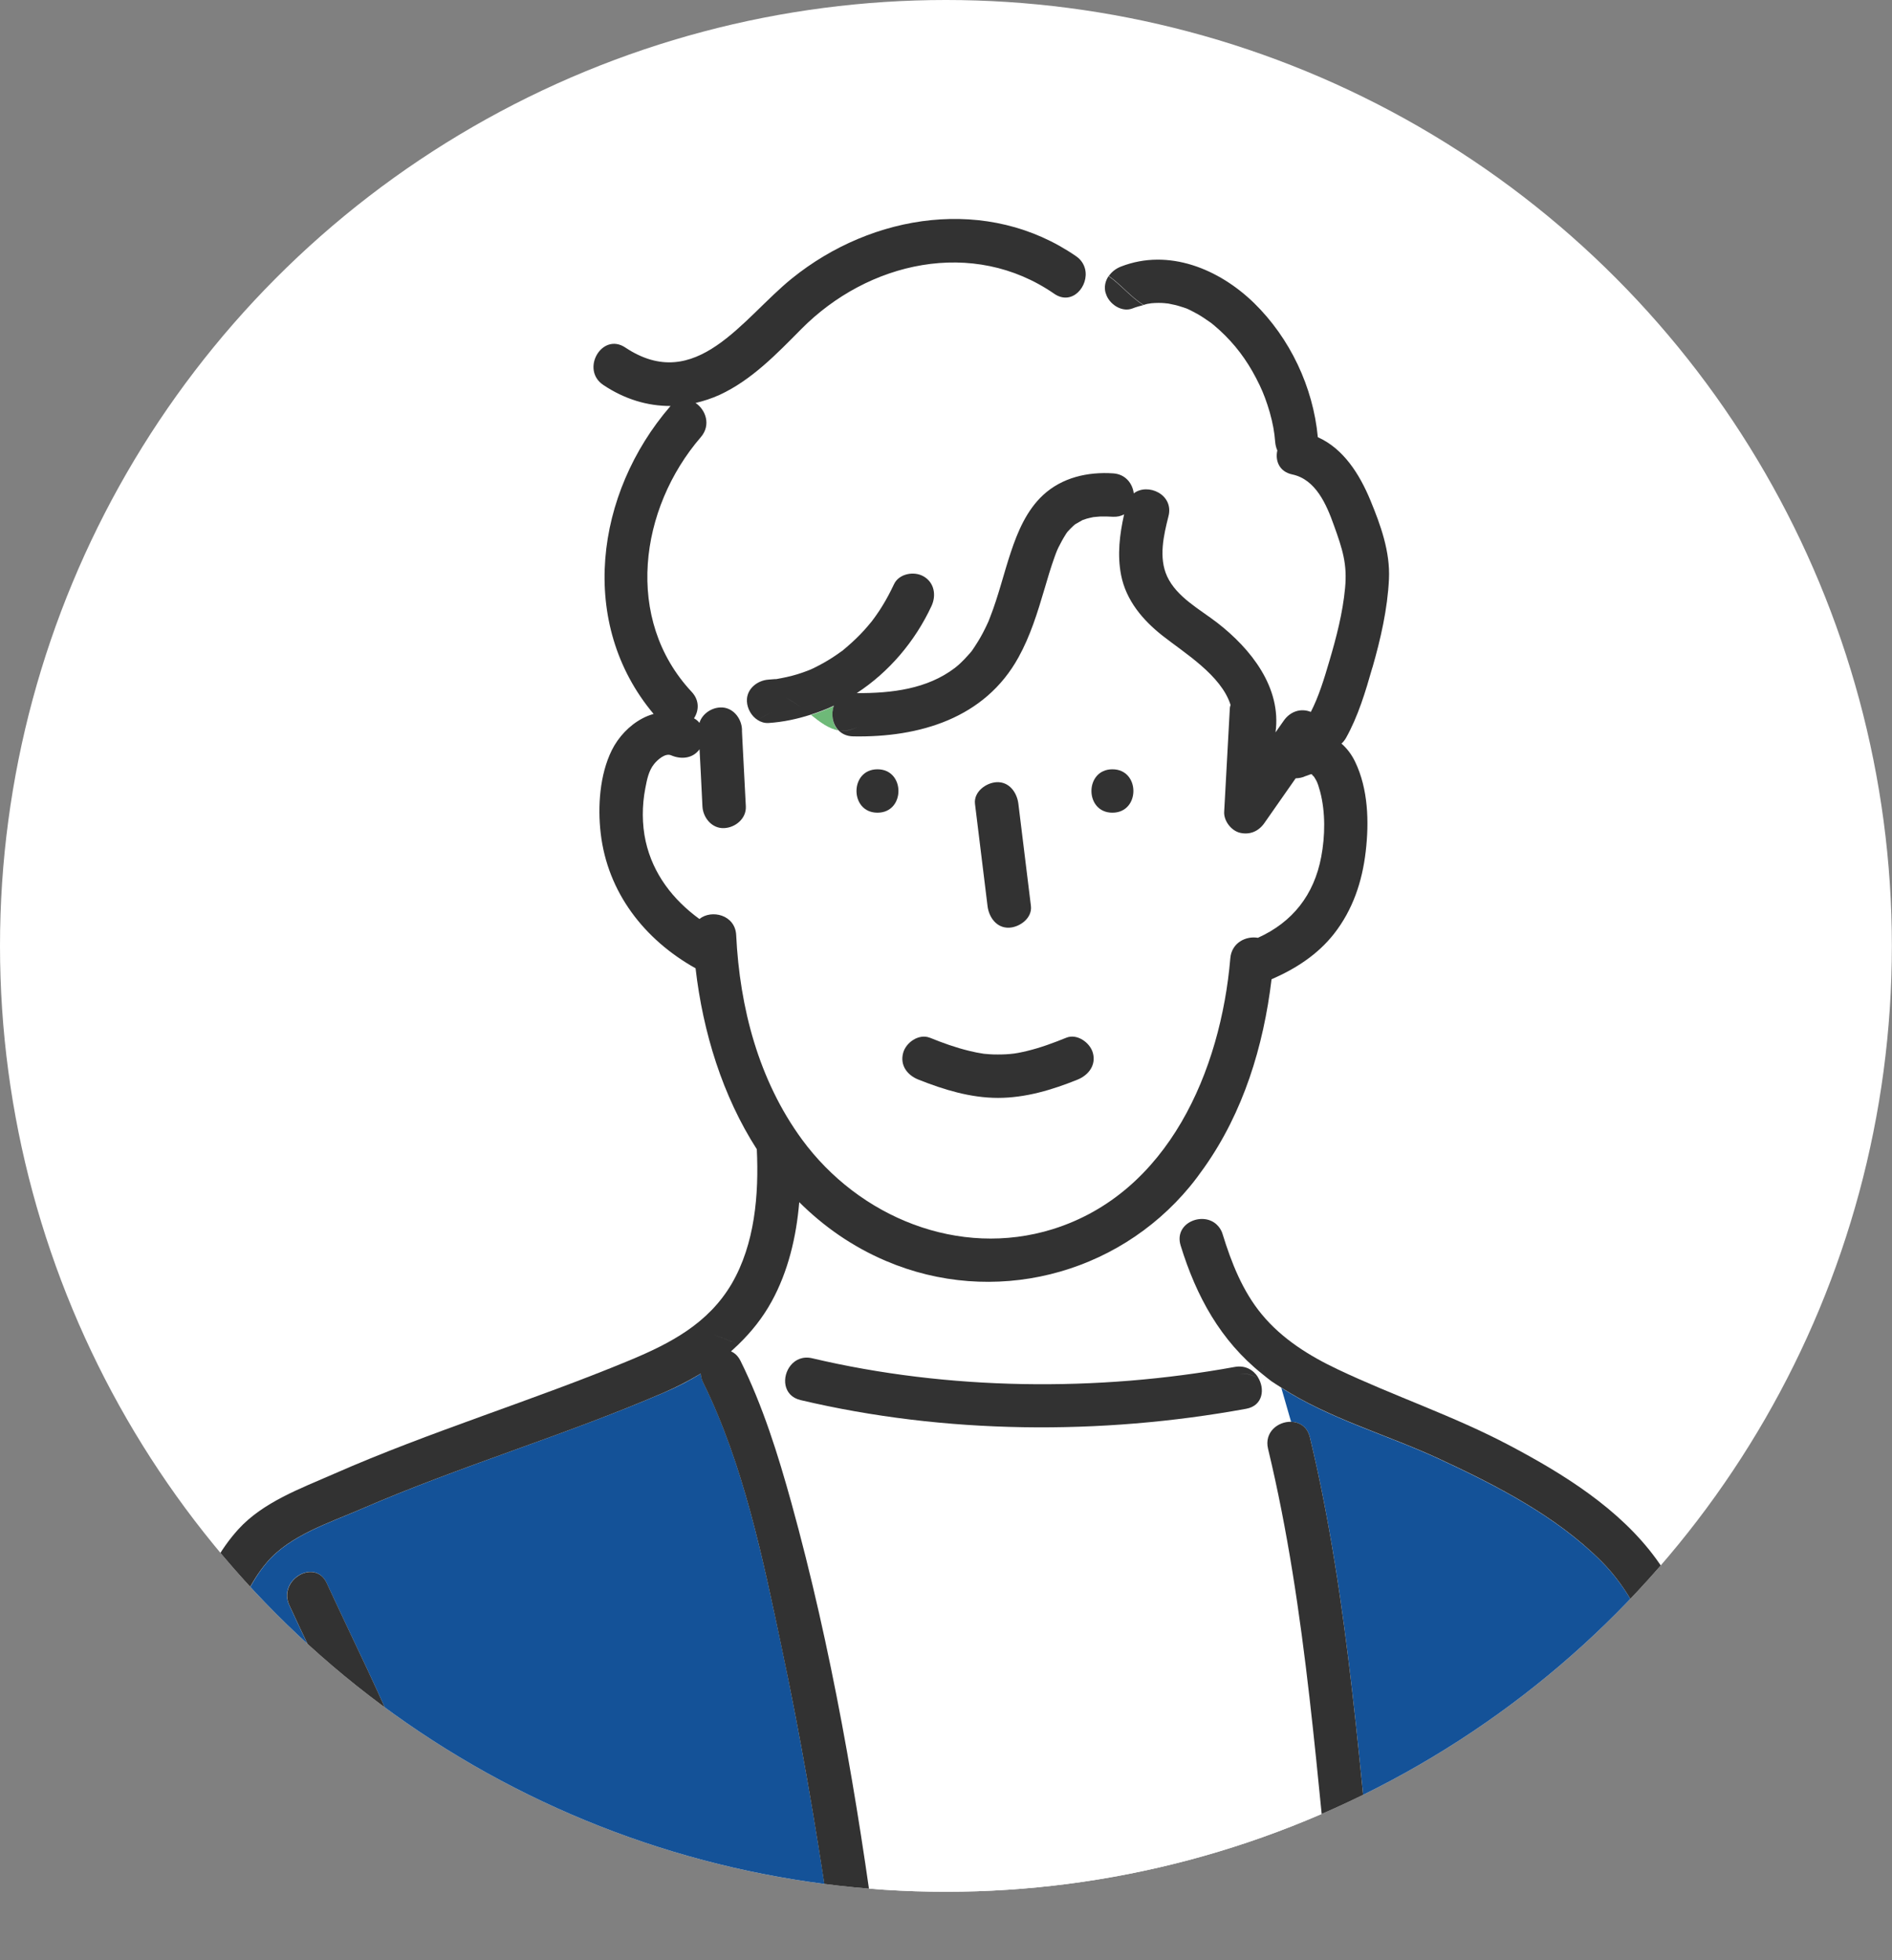
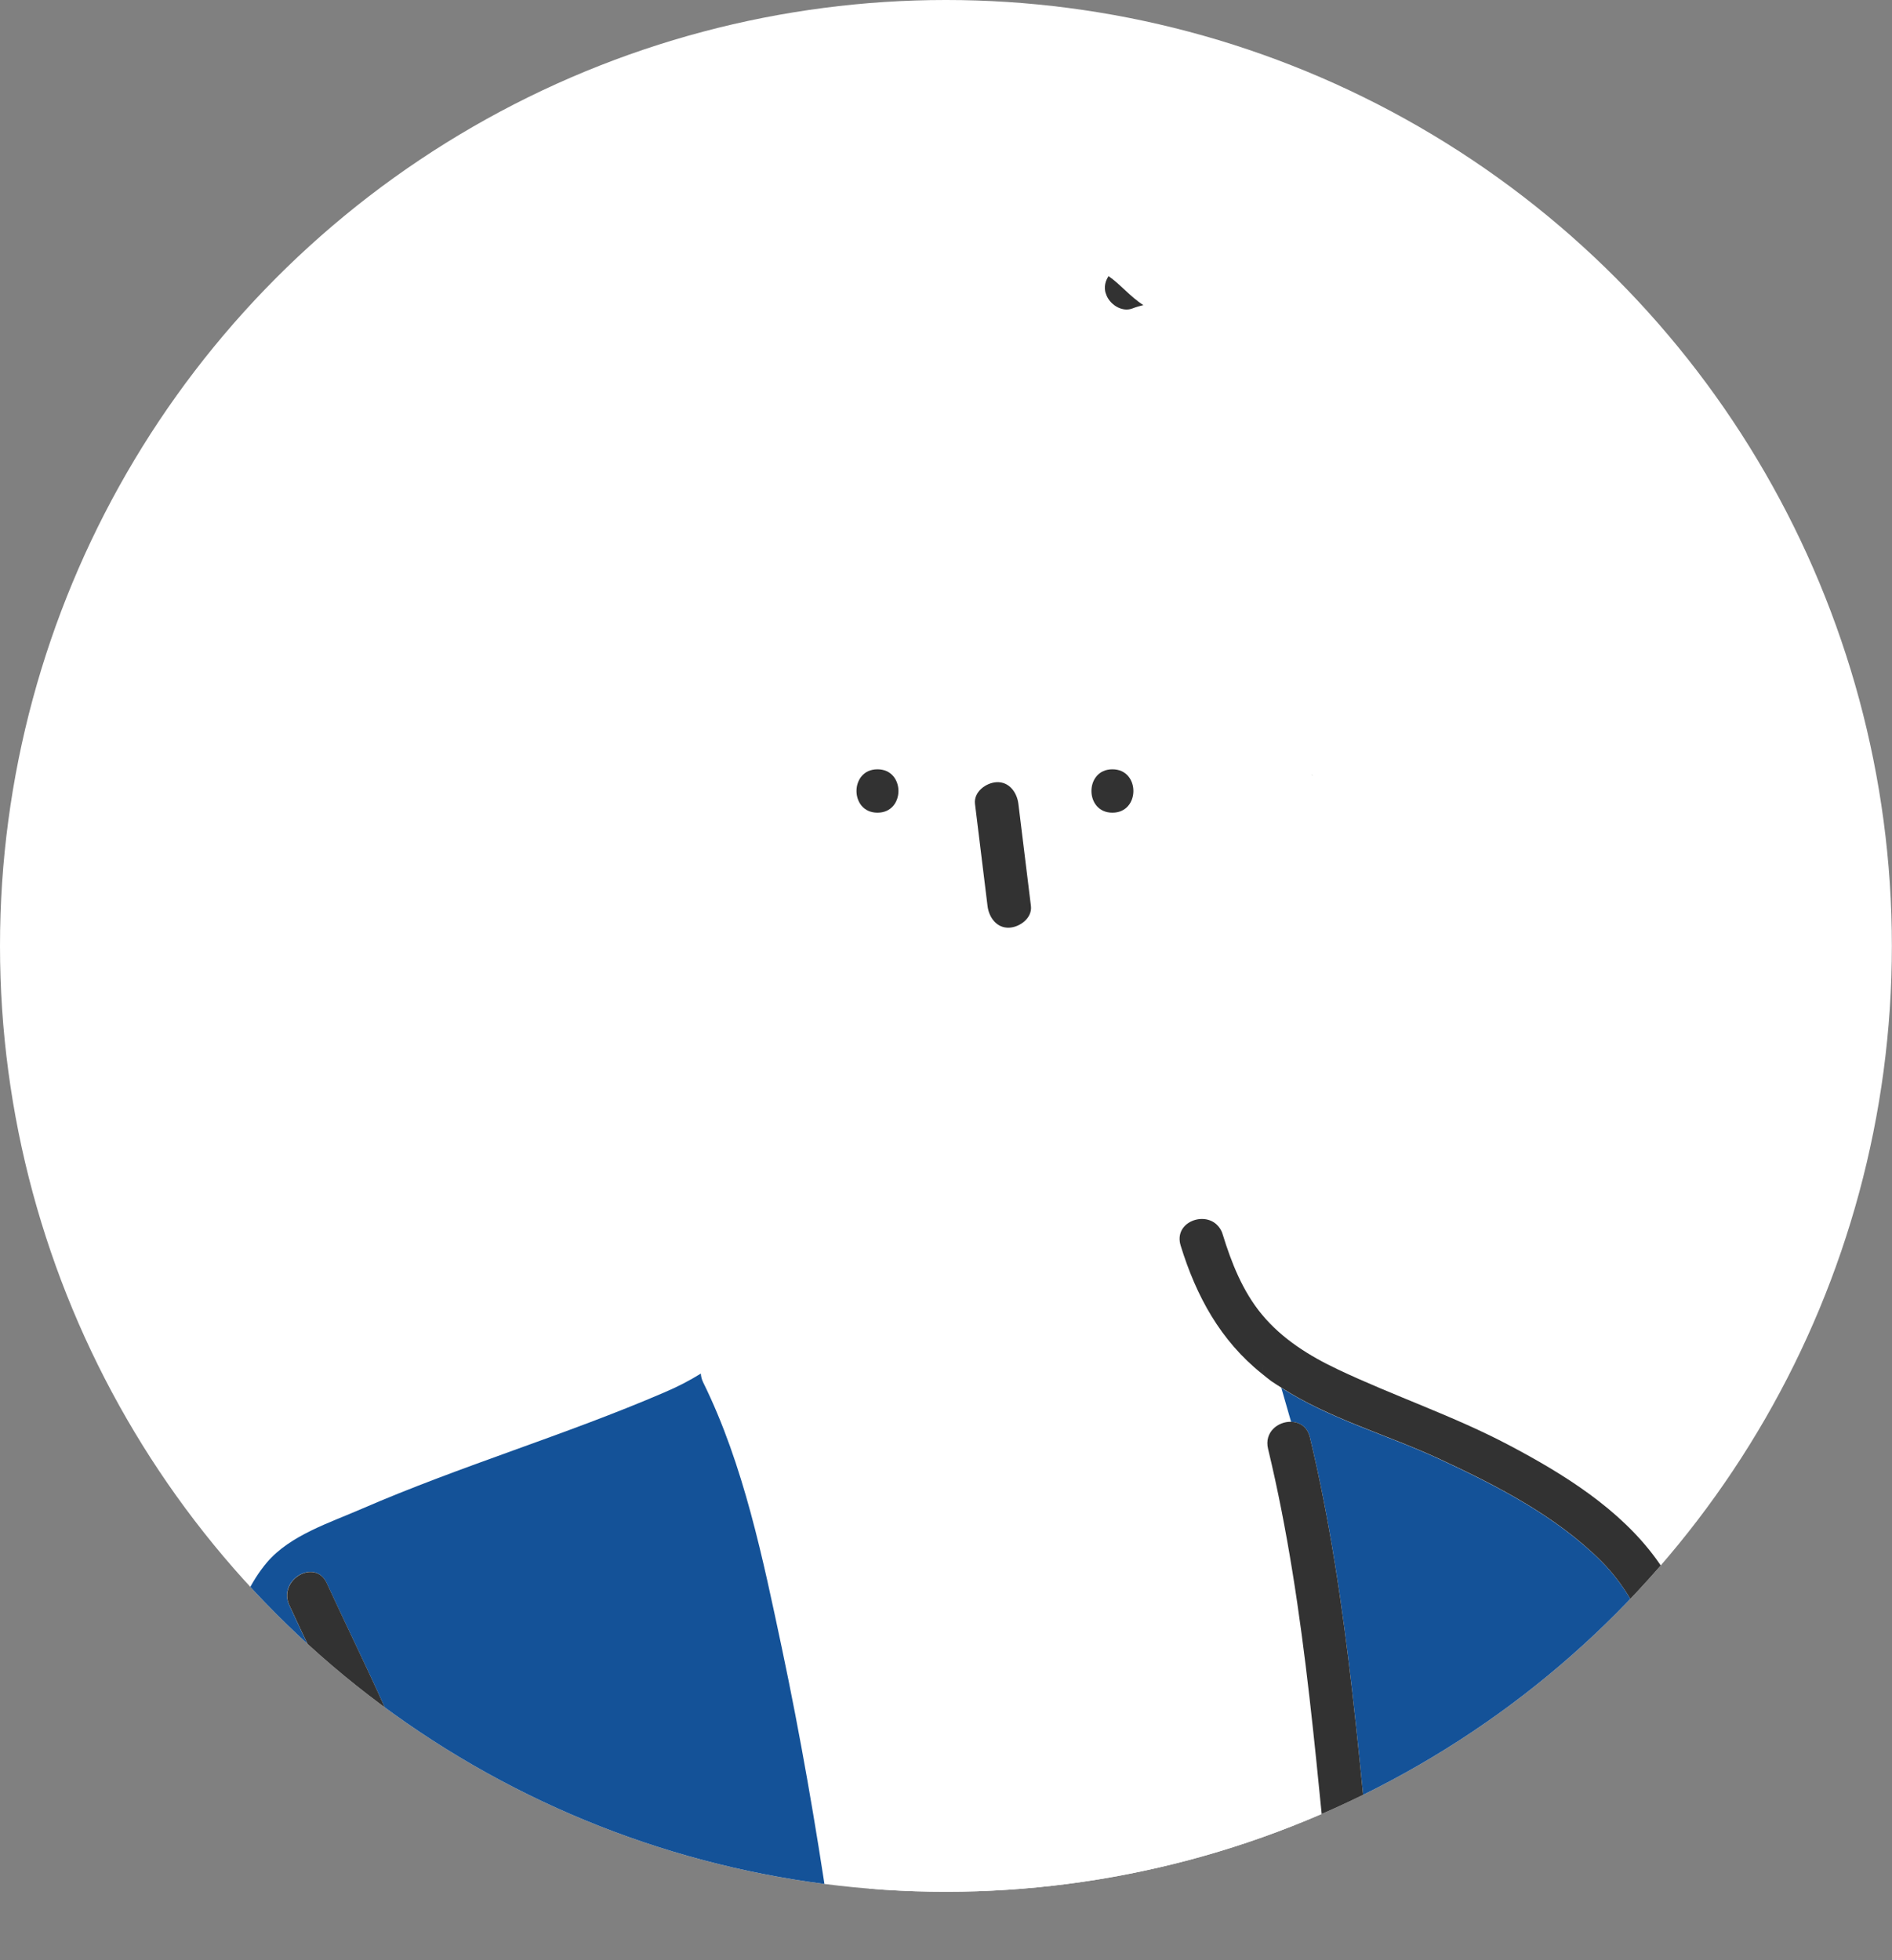
<svg xmlns="http://www.w3.org/2000/svg" id="_レイヤー_2" data-name="レイヤー 2" viewBox="0 0 156.95 162.6">
  <rect x="0" y="0" width="156.95" height="162.6" fill="#808080" stroke="none" />
  <defs>
    <style>
      .cls-1 {
        fill: none;
      }

      .cls-2 {
        clip-path: url(#clippath);
      }

      .cls-3 {
        fill: #fff;
      }

      .cls-4 {
        fill: #323232;
      }

      .cls-5 {
        fill: #145298;
      }

      .cls-6 {
        fill: #6eb978;
      }
    </style>
    <clipPath id="clippath">
      <circle class="cls-1" cx="78.47" cy="78.47" r="78.47" />
    </clipPath>
  </defs>
  <g id="_レイヤー_1-2" data-name="レイヤー 1">
    <g>
      <circle class="cls-3" cx="78.47" cy="78.47" r="78.47" />
      <g class="cls-2">
        <g>
-           <path class="cls-6" d="m108.75,64.26s0,0,0,0c-.08-.01-.12-.01,0,0Z" />
          <path class="cls-6" d="m108.81,64.25s0,0,0,.01c0,0,0,0,0,0,0,0,0-.01-.01-.01Z" />
          <path class="cls-6" d="m108.82,64.27s-.05,0-.06-.01c0,0,0,0,0,0,.01,0,.03,0,.04,0,0,0,.01,0,.02,0,0,0,0,0,0,0Z" />
          <polygon class="cls-6" points="108.82 64.27 108.82 64.27 108.82 64.27 108.82 64.27 108.82 64.27" />
          <path class="cls-6" d="m108.85,64.27s-.02,0-.03,0c0,0,0,0,0,0,.01,0,.02,0,.03,0Z" />
          <path class="cls-6" d="m108.82,64.27s.03.04.05.06c0-.01,0-.03-.01-.05-.01,0-.03,0-.04,0Z" />
          <path class="cls-5" d="m69.17,161.59c-.13-.95-.27-1.9-.41-2.85-1.09-7.37-2.36-14.72-3.9-22.01-1.57-7.39-3.16-15.21-6.52-22.03-.13-.26-.19-.51-.2-.75-.95.59-1.96,1.11-3.02,1.56-8.24,3.55-16.88,6.09-25.11,9.66-2.66,1.16-5.94,2.19-7.86,4.44-1.35,1.59-2.22,3.61-2.9,5.55-1.81,5.14-2.63,10.63-3.31,16.02-.43,3.42-.6,6.99-1.26,10.4-.06.32-.14.63-.21.95h21.02c-.51-.13-.98-.44-1.24-.95-.11-.21-.18-.44-.21-.71-.92-9.95-5.95-18.81-10.05-27.72-.96-2.09,2.14-3.92,3.11-1.82,4.39,9.54,9.56,18.89,10.54,29.54.02.27,0,.5-.07.71-.17.51-.57.82-1.06.95h32.79c-.02-.13-.03-.25-.05-.38-.03-.19-.06-.38-.08-.57Z" />
-           <path class="cls-6" d="m69.18,58.57c-.62.3-1.27.54-1.93.75.78.62,1.49,1.16,2.31,1.3-.51-.53-.64-1.37-.38-2.05Z" />
          <path class="cls-3" d="m87.46,24.38c-6.73-4.65-15.46-2.67-20.99,2.94-2.03,2.05-4.11,4.22-6.77,5.45-.66.31-1.32.52-1.99.67.84.57,1.31,1.83.44,2.83-5.1,5.91-6.39,15.12-.76,21.14.66.71.6,1.56.19,2.19.18.09.33.22.45.38.22-.73.96-1.25,1.73-1.28,1.01-.05,1.75.86,1.8,1.8,0,.06,0,.12,0,.19.38-.33.81-.64,1.29-.94-.52-.33-.86-.94-.89-1.55-.05-1.02.86-1.74,1.8-1.8.17-.01.33-.03.5-.04.05,0,.07,0,.1,0,.02,0,.04,0,.08-.01.27-.05.54-.1.81-.16.59-.14,1.18-.31,1.75-.53.02,0,.18-.07.25-.1.08-.04.22-.1.24-.11.28-.13.55-.27.82-.43.52-.29,1.01-.62,1.5-.97.04-.03.07-.05.09-.06.02-.02.05-.04.09-.08.11-.09.22-.18.33-.28.24-.21.48-.42.71-.65.44-.43.85-.89,1.25-1.37.05-.06.04-.04.03-.03,0-.01.03-.04.07-.1.11-.15.21-.29.32-.44.17-.25.34-.5.5-.76.36-.58.67-1.18.96-1.79.41-.89,1.68-1.1,2.46-.65.89.52,1.06,1.58.65,2.46-1.37,2.94-3.54,5.47-6.2,7.22,2.93.03,5.85-.35,8.13-2.08.06-.05.19-.16.22-.18.1-.09.21-.18.31-.28.18-.17.35-.34.51-.53.42-.47.34-.37.69-.9.29-.44.54-.9.78-1.37.09-.19.18-.38.27-.57.01-.03.02-.04.03-.06,0,0,0,0,0-.01.05-.12.1-.24.14-.36.68-1.74,1.1-3.57,1.7-5.34.58-1.72,1.32-3.49,2.68-4.75,1.58-1.46,3.71-1.94,5.81-1.8,1.04.07,1.61.84,1.71,1.66,1.15-.9,3.35.08,2.88,1.9-.41,1.58-.84,3.43-.11,4.99.79,1.7,2.71,2.73,4.14,3.83,2.84,2.19,5.36,5.4,4.85,9.11.23-.32.45-.65.68-.97.53-.76,1.4-1.07,2.25-.73.65-1.27,1.1-2.73,1.54-4.23.58-1.97,1.11-4.01,1.3-6.05.18-1.98-.21-3.21-.93-5.21-.62-1.71-1.5-3.8-3.45-4.21-1.09-.23-1.43-1.15-1.24-1.99-.1-.22-.16-.46-.18-.72-.06-.8-.18-1.52-.45-2.45-.24-.85-.5-1.54-.83-2.23-.78-1.63-1.67-2.94-2.88-4.15-.3-.3-.6-.58-.93-.85-.1-.08-.2-.16-.3-.24.09.07.08.07-.01,0-.18-.13-.36-.25-.54-.37-.33-.21-.68-.41-1.03-.59-.43-.21-.32-.17-.81-.32-.36-.12-.73-.2-1.1-.27-.08,0-.27-.03-.29-.03-.17-.01-.35-.02-.52-.02-.2,0-.4.01-.6.03-.06.01-.26.04-.31.05-.11.02-.21.07-.31.09.11.07.23.14.35.2-.12-.06-.24-.13-.35-.2-.31.08-.61.16-.91.28-.91.35-1.98-.39-2.21-1.26-.15-.54-.03-1.03.24-1.42-.58-.39-1.2-.64-1.95-.58.35,1.41-1.06,3.09-2.56,2.06Z" />
          <path class="cls-3" d="m61.88,66.91c.05,1.01-.87,1.76-1.8,1.8-1.01.05-1.75-.86-1.8-1.8-.01-.27-.03-.54-.04-.81-.07-1.31-.14-2.62-.2-3.93-.56.77-1.52.86-2.36.5-.49-.21-1.12.38-1.4.71-.47.58-.6,1.32-.74,2.03-.28,1.44-.28,3,.03,4.39.61,2.73,2.27,4.87,4.46,6.45.99-.81,2.96-.36,3.05,1.34.29,6.01,1.85,12.04,5.45,16.94,4.74,6.47,13.03,9.87,20.81,7.45,9.62-2.99,13.95-13.17,14.73-22.47.11-1.3,1.31-1.86,2.29-1.7,2.88-1.29,4.66-3.56,5.25-6.71.33-1.74.36-3.71-.09-5.42-.1-.37-.21-.71-.3-.88-.07-.12-.14-.25-.22-.37-.01,0-.08-.07-.13-.13,0,.03,0,.03-.05-.06,0,0-.02,0-.02,0-.02,0-.04,0-.05,0-.02,0-.05.02-.09.03-.05.01-.45.17-.32.11-.27.13-.56.18-.85.2-.86,1.23-1.72,2.46-2.58,3.69-.48.68-1.21,1.02-2.03.83-.74-.17-1.36-.98-1.32-1.74.02-.36.04-.72.06-1.08.14-2.5.27-5.01.41-7.51,0-.1.05-.18.06-.28-.78-2.46-3.84-4.32-5.64-5.74-1.64-1.29-3.03-2.93-3.44-5.03-.33-1.69-.13-3.38.25-5.04-.25.14-.56.22-.94.2-.35-.02-.69-.04-1.04-.02-.11,0-.52.05-.57.05-.19.04-.38.07-.56.13-.12.04-.24.08-.35.12,0,0,0,0,0,0-.2.11-.39.22-.59.34-.01,0-.02,0-.02.01-.06.05-.12.1-.18.16-.14.14-.28.29-.42.43-.01.01-.01.01-.02.02-.05.07-.09.13-.14.2-.23.36-.43.73-.62,1.11-.04.08-.07.16-.11.24t0,0s0,0,0,0c-.08.19-.15.38-.22.58-.31.87-.57,1.76-.83,2.64-.57,1.93-1.17,3.88-2.15,5.65-2.79,5.06-8.23,6.65-13.71,6.56-.53,0-.93-.21-1.22-.5-.81-.13-1.53-.68-2.31-1.3-1.12.36-2.29.61-3.49.69-.34.02-.65-.08-.91-.25-.48.29-.91.6-1.29.94.01.21.02.41.03.62.1,1.87.19,3.73.29,5.6Zm30.4-3.1c2.32,0,2.32,3.6,0,3.6s-2.32-3.6,0-3.6Zm-9.61,1.07c1.05-.05,1.69.87,1.8,1.8.35,2.82.69,5.65,1.04,8.47.12,1-.92,1.76-1.8,1.8-1.05.05-1.69-.87-1.8-1.8-.35-2.82-.69-5.65-1.04-8.47-.12-1,.92-1.76,1.8-1.8Zm-7.76,22.46c.24-.86,1.31-1.62,2.21-1.26,1.07.43,2.15.82,3.26,1.09.4.1.8.18,1.21.24.08,0,.44.04.48.04.23.02.47.02.7.02.45,0,.9-.03,1.35-.08.09-.02.27-.05.31-.05.25-.05.49-.1.74-.16,1.12-.27,2.2-.67,3.26-1.1.91-.37,1.98.4,2.21,1.26.28,1.02-.36,1.85-1.26,2.21-2.1.86-4.32,1.53-6.61,1.52-2.29,0-4.5-.68-6.61-1.52-.91-.36-1.54-1.19-1.26-2.21Zm-2.13-23.53c2.32,0,2.32,3.6,0,3.6s-2.32-3.6,0-3.6Z" />
          <path class="cls-3" d="m110.79,161.59c-1.57-13.81-2.34-27.87-5.6-41.4-.33-1.38.83-2.26,1.91-2.24l-.81-2.82c-.27-.18-.55-.34-.82-.53-.28-.2-.52-.41-.78-.62-.08.19-.19.26-.34.25.61.95.45,2.38-.96,2.63-12.09,2.2-24.99,2.1-36.97-.72-1.48-.35-1.57-1.96-.82-2.88-1.51-.53-2.94-1.17-4.32-1.75-.2.2-.4.4-.62.58.31.14.59.39.79.79,1.85,3.75,3.11,7.77,4.22,11.78,3.33,12.05,5.47,24.52,7.11,36.91.04.32.08.63.13.95h37.99c-.03-.32-.07-.63-.1-.95Z" />
          <path class="cls-3" d="m67.38,112.67c11.32,2.67,23.63,2.81,35.06.72.87-.16,1.54.25,1.92.84.15,0,.26-.06.34-.25-3.43-2.74-5.44-6.42-6.74-10.63-.58-1.88,1.82-2.84,2.99-1.74l-1.03-4.76c-.38.54-.77,1.08-1.2,1.59-6.12,7.4-16.37,9.94-25.2,6.17-2.79-1.19-5.18-2.87-7.2-4.88-.25,2.88-.92,5.74-2.29,8.24-.75,1.36-1.69,2.53-2.75,3.56,1.38.58,2.8,1.22,4.32,1.75.39-.48,1.01-.78,1.78-.59Z" />
          <path class="cls-5" d="m142.72,161.59c-1.19-5.9-2.01-11.86-3.44-17.71-1.22-5-2.71-10.62-6.45-14.36-3.75-3.75-8.72-6.29-13.48-8.5-4.29-1.99-9.06-3.31-13.06-5.89l.81,2.82c.69.02,1.35.4,1.56,1.28,3.33,13.85,4.12,28.24,5.73,42.36.04.32.07.63.1.95h28.43c-.06-.32-.13-.63-.2-.95Z" />
          <path class="cls-4" d="m37.58,161.59c.07-.21.1-.44.07-.71-.99-10.65-6.15-20-10.54-29.54-.97-2.1-4.07-.28-3.11,1.82,4.1,8.91,9.13,17.77,10.05,27.72.02.27.1.5.21.71.26.5.73.82,1.24.95h1.03c.48-.13.89-.44,1.06-.95Z" />
          <path class="cls-4" d="m36.52,162.54h-1.03c.34.09.7.09,1.03,0Z" />
-           <path class="cls-4" d="m146.59,162.54c-.07-.31-.12-.63-.19-.95-1.13-5.44-1.92-10.94-3.11-16.36-1.17-5.34-2.61-11.36-5.88-15.87-3.04-4.19-7.72-7.09-12.23-9.47-4.6-2.43-9.51-4.06-14.19-6.28-2.37-1.12-4.62-2.52-6.31-4.56-1.6-1.93-2.53-4.3-3.26-6.67-.1-.34-.28-.59-.49-.79l.83,3.84-.83-3.84c-1.16-1.1-3.57-.14-2.99,1.74,1.3,4.22,3.31,7.89,6.74,10.63.07-.17.11-.44.11-.86,0,.43-.04.69-.11.86.26.21.51.42.78.62.27.19.55.35.82.53l-.69-2.42.69,2.42c4,2.58,8.76,3.9,13.06,5.89,4.76,2.21,9.73,4.75,13.48,8.5,3.74,3.74,5.23,9.37,6.45,14.36,1.43,5.85,2.25,11.81,3.44,17.71.06.32.13.63.2.95h3.67s0,0,0,0Z" />
+           <path class="cls-4" d="m146.59,162.54c-.07-.31-.12-.63-.19-.95-1.13-5.44-1.92-10.94-3.11-16.36-1.17-5.34-2.61-11.36-5.88-15.87-3.04-4.19-7.72-7.09-12.23-9.47-4.6-2.43-9.51-4.06-14.19-6.28-2.37-1.12-4.62-2.52-6.31-4.56-1.6-1.93-2.53-4.3-3.26-6.67-.1-.34-.28-.59-.49-.79l.83,3.84-.83-3.84c-1.16-1.1-3.57-.14-2.99,1.74,1.3,4.22,3.31,7.89,6.74,10.63.07-.17.11-.44.11-.86,0,.43-.04.69-.11.86.26.21.51.42.78.62.27.19.55.35.82.53l-.69-2.42.69,2.42c4,2.58,8.76,3.9,13.06,5.89,4.76,2.21,9.73,4.75,13.48,8.5,3.74,3.74,5.23,9.37,6.45,14.36,1.43,5.85,2.25,11.81,3.44,17.71.06.32.13.63.2.95h3.67s0,0,0,0" />
          <path class="cls-4" d="m114.39,161.59c-1.61-14.12-2.4-28.51-5.73-42.36-.21-.88-.87-1.26-1.56-1.28l1.79,6.27-1.79-6.27c-1.08-.03-2.24.86-1.91,2.24,3.26,13.54,4.03,27.6,5.6,41.4.04.32.07.63.1.95h3.6c-.03-.32-.07-.63-.1-.95Z" />
-           <path class="cls-4" d="m113.85,55.38c.68-2.37,1.25-4.85,1.37-7.33.11-2.28-.69-4.49-1.55-6.57-.89-2.14-2.22-4.26-4.35-5.21-.39-4.16-2.3-8.21-5.3-11.14-2.89-2.81-7.07-4.55-11.02-3.02-.42.16-.78.44-1.02.79.98.67,1.83,1.75,2.89,2.4.1-.03.2-.07.31-.09.05,0,.25-.04.31-.05.2-.02.4-.03.6-.03.17,0,.35,0,.52.02.02,0,.21.03.29.03.37.07.74.15,1.1.27.49.16.38.11.81.32.36.18.7.37,1.03.59.18.12.36.24.54.37.1.07.1.07.01,0,.1.08.2.16.3.24.32.27.63.55.93.85,1.21,1.21,2.1,2.52,2.88,4.15.33.69.58,1.38.83,2.23.26.93.39,1.65.45,2.45.02.25.08.5.18.72-.19.84.15,1.76,1.24,1.99,1.95.41,2.84,2.5,3.45,4.21.72,2,1.12,3.23.93,5.21-.19,2.05-.72,4.09-1.3,6.05-.44,1.5-.89,2.97-1.54,4.23-.85-.34-1.72-.03-2.25.73-.23.32-.45.65-.68.97.51-3.71-2.02-6.92-4.85-9.11-1.43-1.1-3.35-2.12-4.14-3.83-.72-1.56-.29-3.41.11-4.99.47-1.82-1.73-2.79-2.88-1.9-.1-.81-.67-1.59-1.71-1.66-2.11-.14-4.23.34-5.81,1.8-1.36,1.26-2.11,3.03-2.68,4.75-.59,1.77-1.02,3.6-1.7,5.34-.05.12-.1.24-.14.36,0,0,0,0,0,.01,0,.02-.02.03-.03.06-.09.19-.17.38-.27.57-.23.47-.49.93-.78,1.37-.35.53-.26.43-.69.9-.16.18-.33.36-.51.53-.1.1-.2.19-.31.28-.03.03-.16.13-.22.18-2.28,1.73-5.2,2.1-8.13,2.08,2.67-1.74,4.83-4.28,6.2-7.22.41-.88.25-1.94-.65-2.46-.78-.46-2.05-.24-2.46.65-.29.61-.6,1.21-.96,1.79-.16.26-.32.51-.5.76-.1.15-.21.29-.32.44-.04.06-.06.09-.07.1,0-.01.02-.03-.03.03-.39.48-.8.94-1.25,1.37-.23.22-.46.44-.71.65-.11.09-.22.18-.33.28-.04.04-.07.06-.09.08-.02.02-.05.03-.09.06-.48.35-.98.68-1.5.97-.27.15-.54.29-.82.43-.02.01-.16.07-.24.11-.08.03-.23.09-.25.1-.57.22-1.15.4-1.75.53-.27.06-.54.11-.81.16-.04,0-.05,0-.08.01-.03,0-.05,0-.1,0-.17.01-.33.03-.5.04-.94.06-1.85.78-1.8,1.8.03.61.37,1.22.89,1.55.35-.22.73-.43,1.15-.64-.42.21-.79.42-1.15.64.26.17.57.27.91.25,1.21-.08,2.37-.33,3.49-.69-.61-.48-1.27-1-2.06-1.4.79.39,1.44.92,2.06,1.4.66-.21,1.3-.45,1.93-.75-.26.68-.13,1.52.38,2.05.49.08,1.03,0,1.63-.29-.61.3-1.14.38-1.63.29.29.3.69.49,1.22.5,5.48.1,10.92-1.49,13.71-6.56.98-1.77,1.58-3.72,2.15-5.65.26-.89.52-1.77.83-2.64.07-.19.14-.39.22-.58,0,0,0,0,0,0t0,0c.04-.08.07-.16.11-.24.19-.38.39-.75.62-1.11.04-.07.09-.13.14-.2,0,0,.01-.01.02-.02.14-.15.27-.29.42-.43.06-.06.12-.1.18-.16,0,0,.01,0,.02-.01.2-.12.39-.23.59-.34,0,0,0,0,0,0,.12-.04.23-.08.35-.12.18-.05.37-.09.56-.13.05,0,.46-.05.57-.05.35-.01.69,0,1.04.02.38.02.68-.06.94-.2-.37,1.66-.58,3.35-.25,5.04.41,2.1,1.8,3.74,3.44,5.03,1.8,1.42,4.87,3.28,5.64,5.74-.02.1-.06.18-.06.28-.14,2.5-.27,5.01-.41,7.51-.02.36-.04.72-.06,1.08-.04.75.59,1.57,1.32,1.74.83.19,1.56-.14,2.03-.83.86-1.23,1.72-2.46,2.58-3.69.29-.01.57-.06.85-.2-.13.06.27-.09.32-.11.04-.01.06-.02.09-.03-.12-.02-.08-.01,0,0,0,0,0,0,0,0,.01,0,.03,0,.06.01,0,0,0,0,0-.01,0,0,0,.01.01.01.01,0,.02,0,.03,0-.01,0-.02,0-.03,0,0,0,0,0,0,0,.01,0,.03,0,.04,0,0,.02,0,.04.01.05.05.06.12.13.13.13.08.12.15.24.22.37.09.17.2.51.3.88.45,1.71.42,3.68.09,5.42-.59,3.14-2.37,5.41-5.25,6.71-.99-.17-2.18.4-2.29,1.7-.79,9.29-5.12,19.47-14.73,22.47-7.78,2.42-16.07-.98-20.81-7.45-3.59-4.91-5.16-10.94-5.45-16.94-.08-1.7-2.06-2.15-3.05-1.34-2.18-1.59-3.85-3.72-4.46-6.45-.31-1.4-.31-2.95-.03-4.39.14-.72.27-1.45.74-2.03.27-.33.91-.92,1.4-.71.84.36,1.8.27,2.36-.5.07,1.31.14,2.62.2,3.93.01.27.03.54.04.81.05.94.79,1.85,1.8,1.8.93-.04,1.85-.79,1.8-1.8-.1-1.87-.19-3.73-.29-5.6-.01-.21-.02-.41-.03-.62-.95.82-1.66,1.81-2.36,3.22.7-1.41,1.41-2.4,2.36-3.22,0-.06,0-.12,0-.19-.05-.94-.79-1.85-1.8-1.8-.76.03-1.51.55-1.73,1.28-.12-.16-.27-.28-.45-.38.41-.63.47-1.48-.19-2.19-5.63-6.02-4.34-15.23.76-21.14.86-1,.4-2.27-.44-2.83.67-.16,1.33-.37,1.99-.67,2.66-1.23,4.74-3.4,6.77-5.45,5.54-5.61,14.26-7.59,20.99-2.94,1.49,1.03,2.91-.65,2.56-2.06-.59.05-1.24.27-2.02.79.77-.51,1.43-.74,2.02-.79-.1-.39-.33-.77-.74-1.05-7.3-5.04-16.89-3.57-23.59,1.85-4.08,3.3-7.95,9.62-13.81,5.72-1.93-1.29-3.74,1.83-1.82,3.11,1.75,1.17,3.65,1.75,5.58,1.74-.01.01-.03.02-.04.04-6.21,7.2-7.68,18-1.37,25.51-.32.09-.64.21-.95.38-1.07.57-1.98,1.54-2.52,2.63-1,2.02-1.18,4.67-.92,6.89.57,4.91,3.62,8.82,7.87,11.2.61,5.31,2.24,10.59,5.08,15.01h0c.18,3.75-.16,7.87-2.09,11.17-1.94,3.29-5.06,4.93-8.48,6.35-8.09,3.36-16.51,5.89-24.53,9.42-2.73,1.2-5.86,2.33-7.92,4.6-1.55,1.71-2.59,3.77-3.44,5.89-2,4.95-2.88,10.35-3.61,15.61-.6,4.35-.74,8.92-1.71,13.2-.07.32-.14.63-.22.95,0,0,0,0,0,0h3.68c.07-.32.15-.63.21-.95.66-3.41.83-6.98,1.26-10.4.68-5.39,1.5-10.88,3.31-16.02.68-1.95,1.55-3.97,2.9-5.55,1.91-2.25,5.19-3.28,7.86-4.44,8.23-3.57,16.87-6.1,25.11-9.66,1.06-.46,2.06-.98,3.02-1.56.01.24.07.5.2.75,3.36,6.82,4.96,14.64,6.52,22.03,1.55,7.29,2.81,14.64,3.9,22.01.14.95.28,1.9.41,2.85.03.19.06.38.08.57.02.13.03.25.05.38h3.6c-.04-.32-.09-.63-.13-.95-1.64-12.4-3.78-24.86-7.11-36.91-1.11-4.01-2.37-8.04-4.22-11.78-.2-.4-.48-.66-.79-.79.21-.19.41-.39.62-.58-.7-.29-1.39-.57-2.07-.8.69.23,1.38.51,2.07.8,1.06-1.03,2-2.19,2.75-3.56,1.37-2.49,2.05-5.36,2.29-8.24,2.02,2.01,4.4,3.69,7.2,4.88,8.83,3.77,19.08,1.23,25.2-6.17.43-.52.82-1.05,1.2-1.59l-.33-1.54.33,1.54c3.24-4.59,4.91-10.03,5.58-15.61,2-.87,3.82-2.04,5.18-3.77,1.56-1.99,2.34-4.33,2.63-6.82.29-2.46.21-5.2-.88-7.46-.3-.62-.68-1.11-1.13-1.5.13-.12.26-.27.37-.46,1.01-1.8,1.63-3.87,2.19-5.84Z" />
          <path class="cls-4" d="m91.73,24.33c.24.87,1.3,1.61,2.21,1.26.3-.12.6-.2.91-.28-1.06-.66-1.91-1.73-2.89-2.4-.27.4-.39.89-.24,1.42Z" />
-           <path class="cls-4" d="m102.4,114.32c.75-.75,1.49-.1,1.95-.08-.38-.59-1.05-1-1.92-.84-11.43,2.08-23.74,1.95-35.06-.72-.77-.18-1.39.11-1.78.59,1.71.6,3.54,1.05,5.61,1.05-2.06,0-3.89-.45-5.61-1.05-.75.92-.66,2.53.82,2.88,11.98,2.83,24.88,2.93,36.97.72,1.41-.26,1.57-1.68.96-2.63-.46-.02-1.2-.66-1.95.08Z" />
          <path class="cls-4" d="m92.28,67.42c2.32,0,2.32-3.6,0-3.6s-2.32,3.6,0,3.6Z" />
          <path class="cls-4" d="m72.79,63.82c-2.32,0-2.32,3.6,0,3.6s2.32-3.6,0-3.6Z" />
-           <path class="cls-4" d="m77.13,86.09c-.9-.36-1.98.39-2.21,1.26-.28,1.03.35,1.85,1.26,2.21,2.11.84,4.32,1.52,6.61,1.52,2.29,0,4.51-.67,6.61-1.52.9-.37,1.54-1.2,1.26-2.21-.23-.85-1.31-1.63-2.21-1.26-1.06.43-2.14.83-3.26,1.1-.24.06-.49.11-.74.16-.04,0-.22.04-.31.05-.45.06-.9.08-1.35.08-.23,0-.47,0-.7-.02-.05,0-.4-.04-.48-.04-.41-.06-.81-.14-1.21-.24-1.12-.27-2.2-.66-3.26-1.09Z" />
          <path class="cls-4" d="m108.82,64.27c.05.09.06.09.05.06-.02-.03-.04-.05-.05-.06,0,0,0,0,0,0Z" />
          <path class="cls-4" d="m108.75,64.26s.03,0,.05,0c-.02,0-.03,0-.04,0,0,0,0,0,0,0Z" />
          <path class="cls-4" d="m108.79,64.26s.02,0,.02,0c0,0,0,0,0,0,0,0-.01,0-.02,0Z" />
          <polygon class="cls-4" points="108.82 64.27 108.82 64.27 108.82 64.27 108.82 64.27 108.82 64.27" />
          <path class="cls-4" d="m83.72,76.96c.88-.04,1.92-.8,1.8-1.8-.35-2.82-.69-5.65-1.04-8.47-.11-.93-.75-1.85-1.8-1.8-.88.04-1.92.8-1.8,1.8.35,2.82.69,5.65,1.04,8.47.11.93.75,1.85,1.8,1.8Z" />
        </g>
      </g>
    </g>
  </g>
</svg>